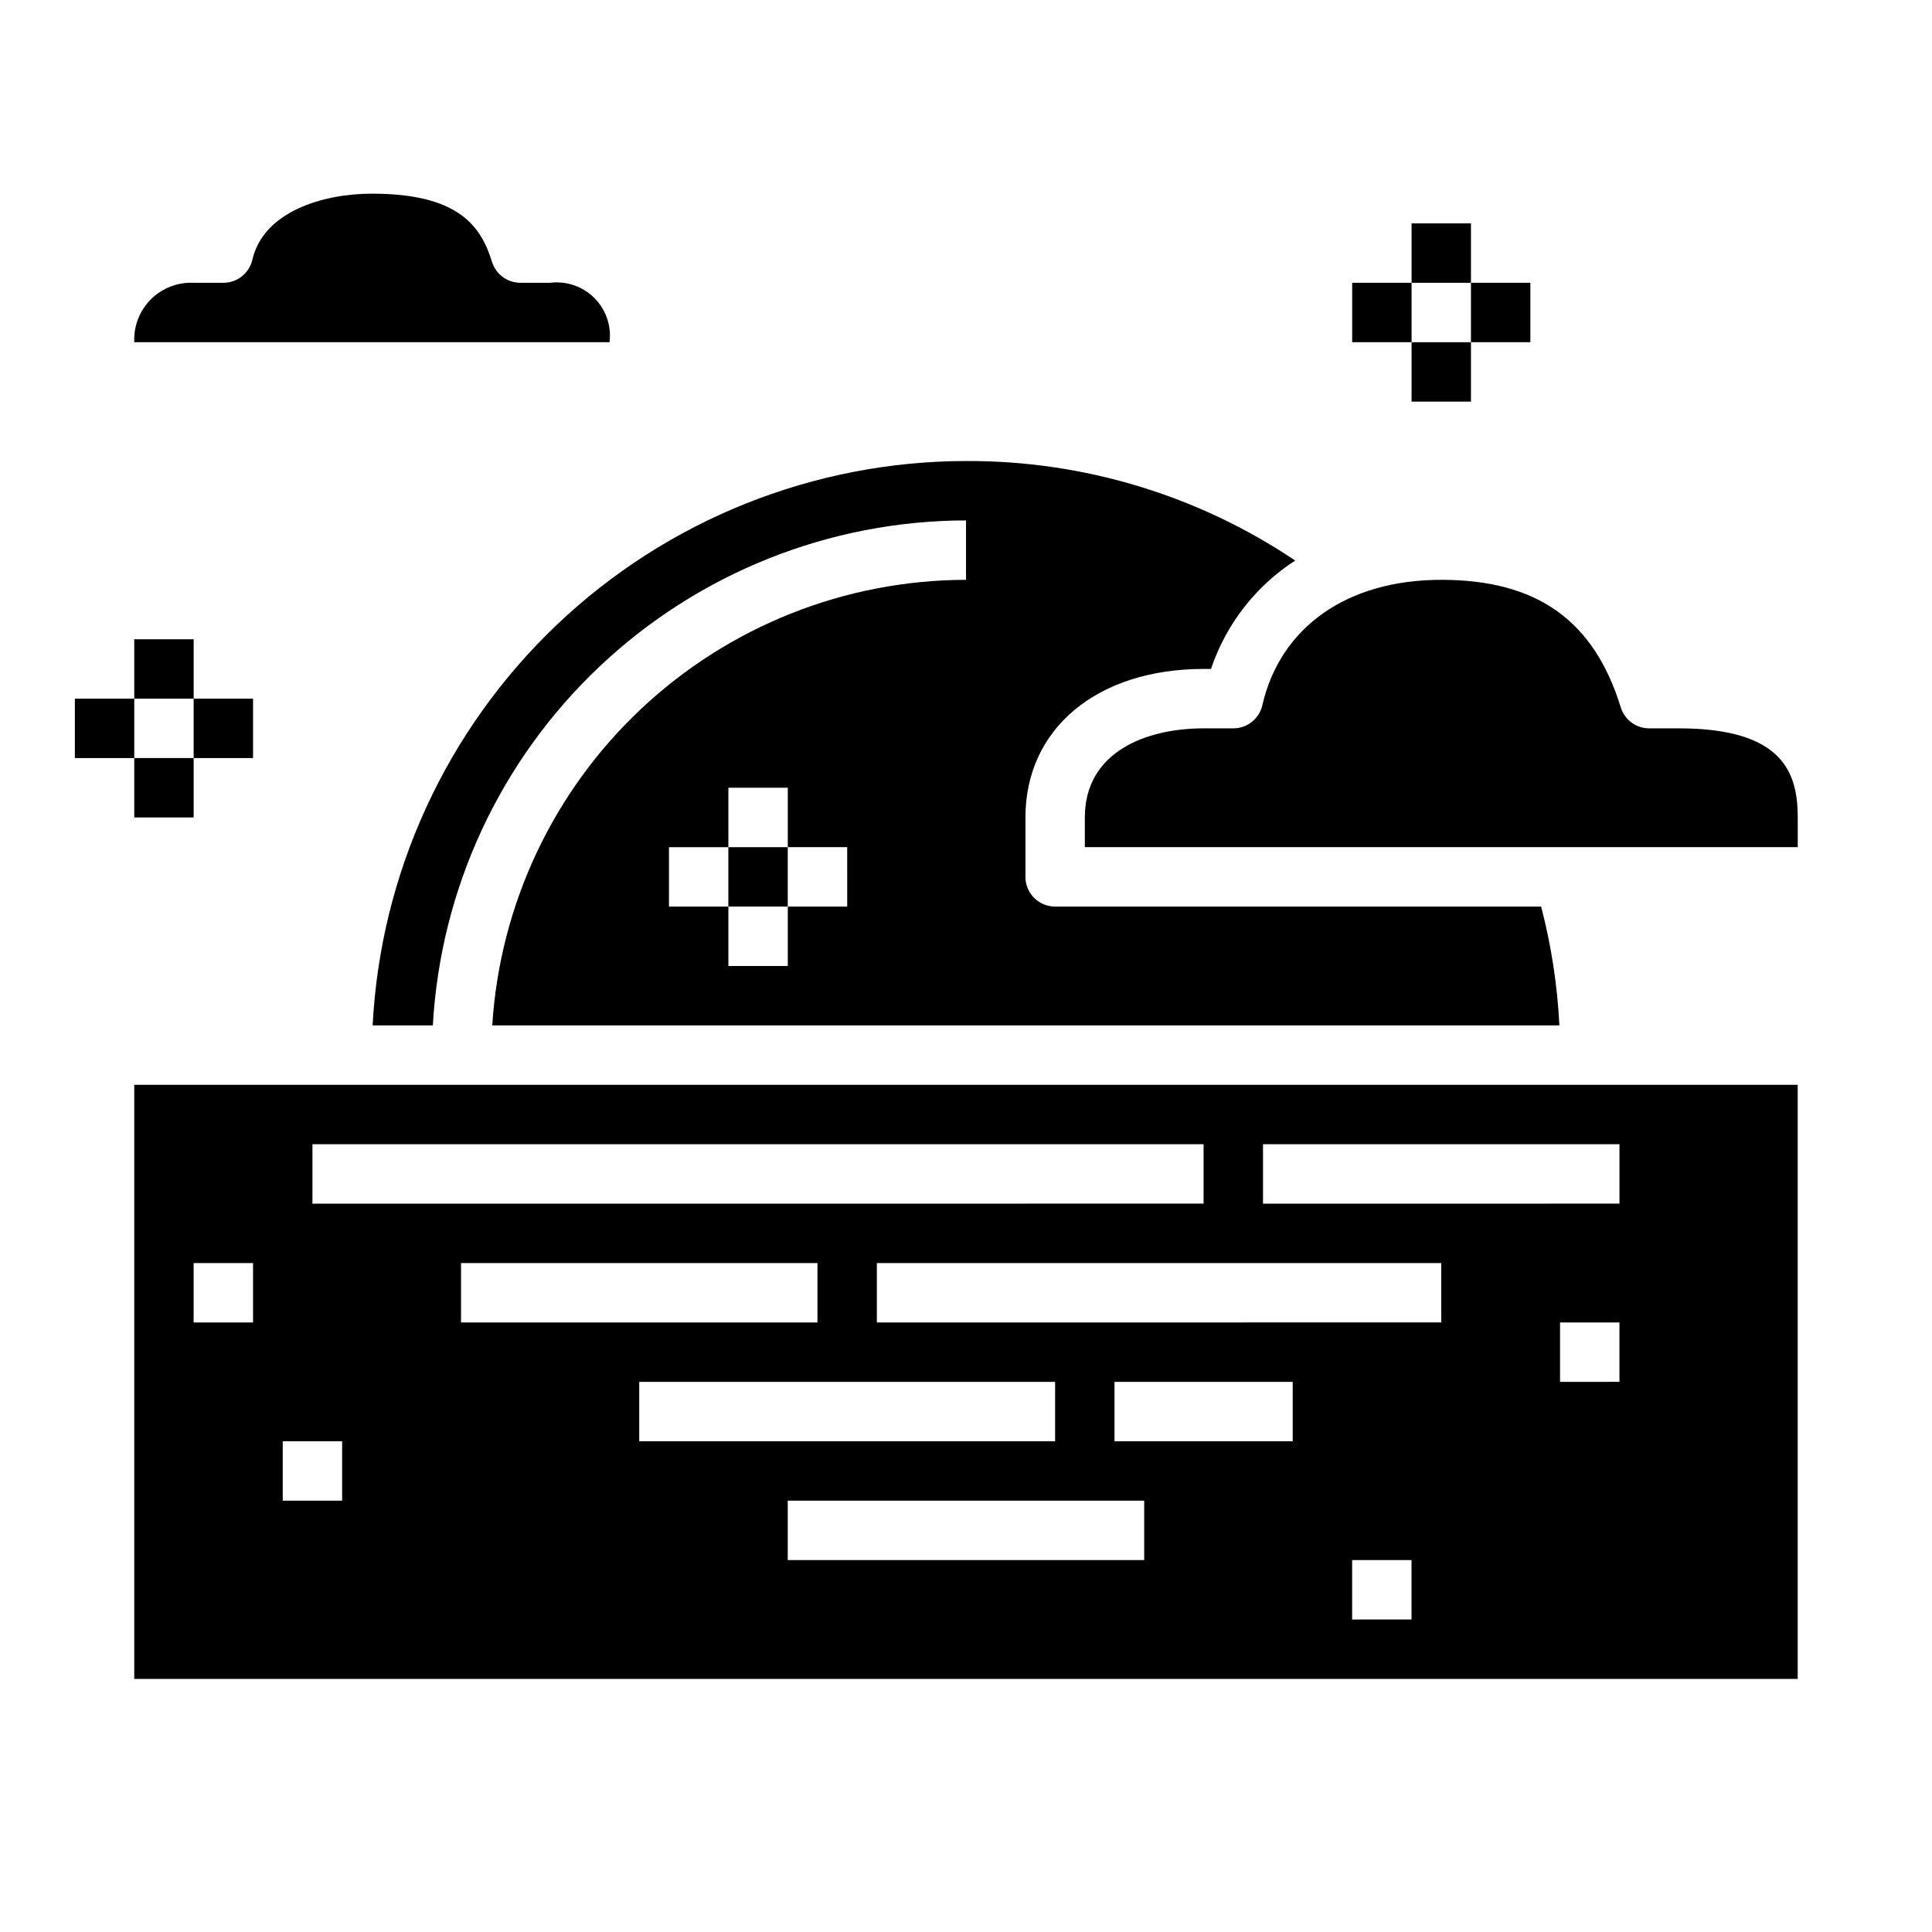
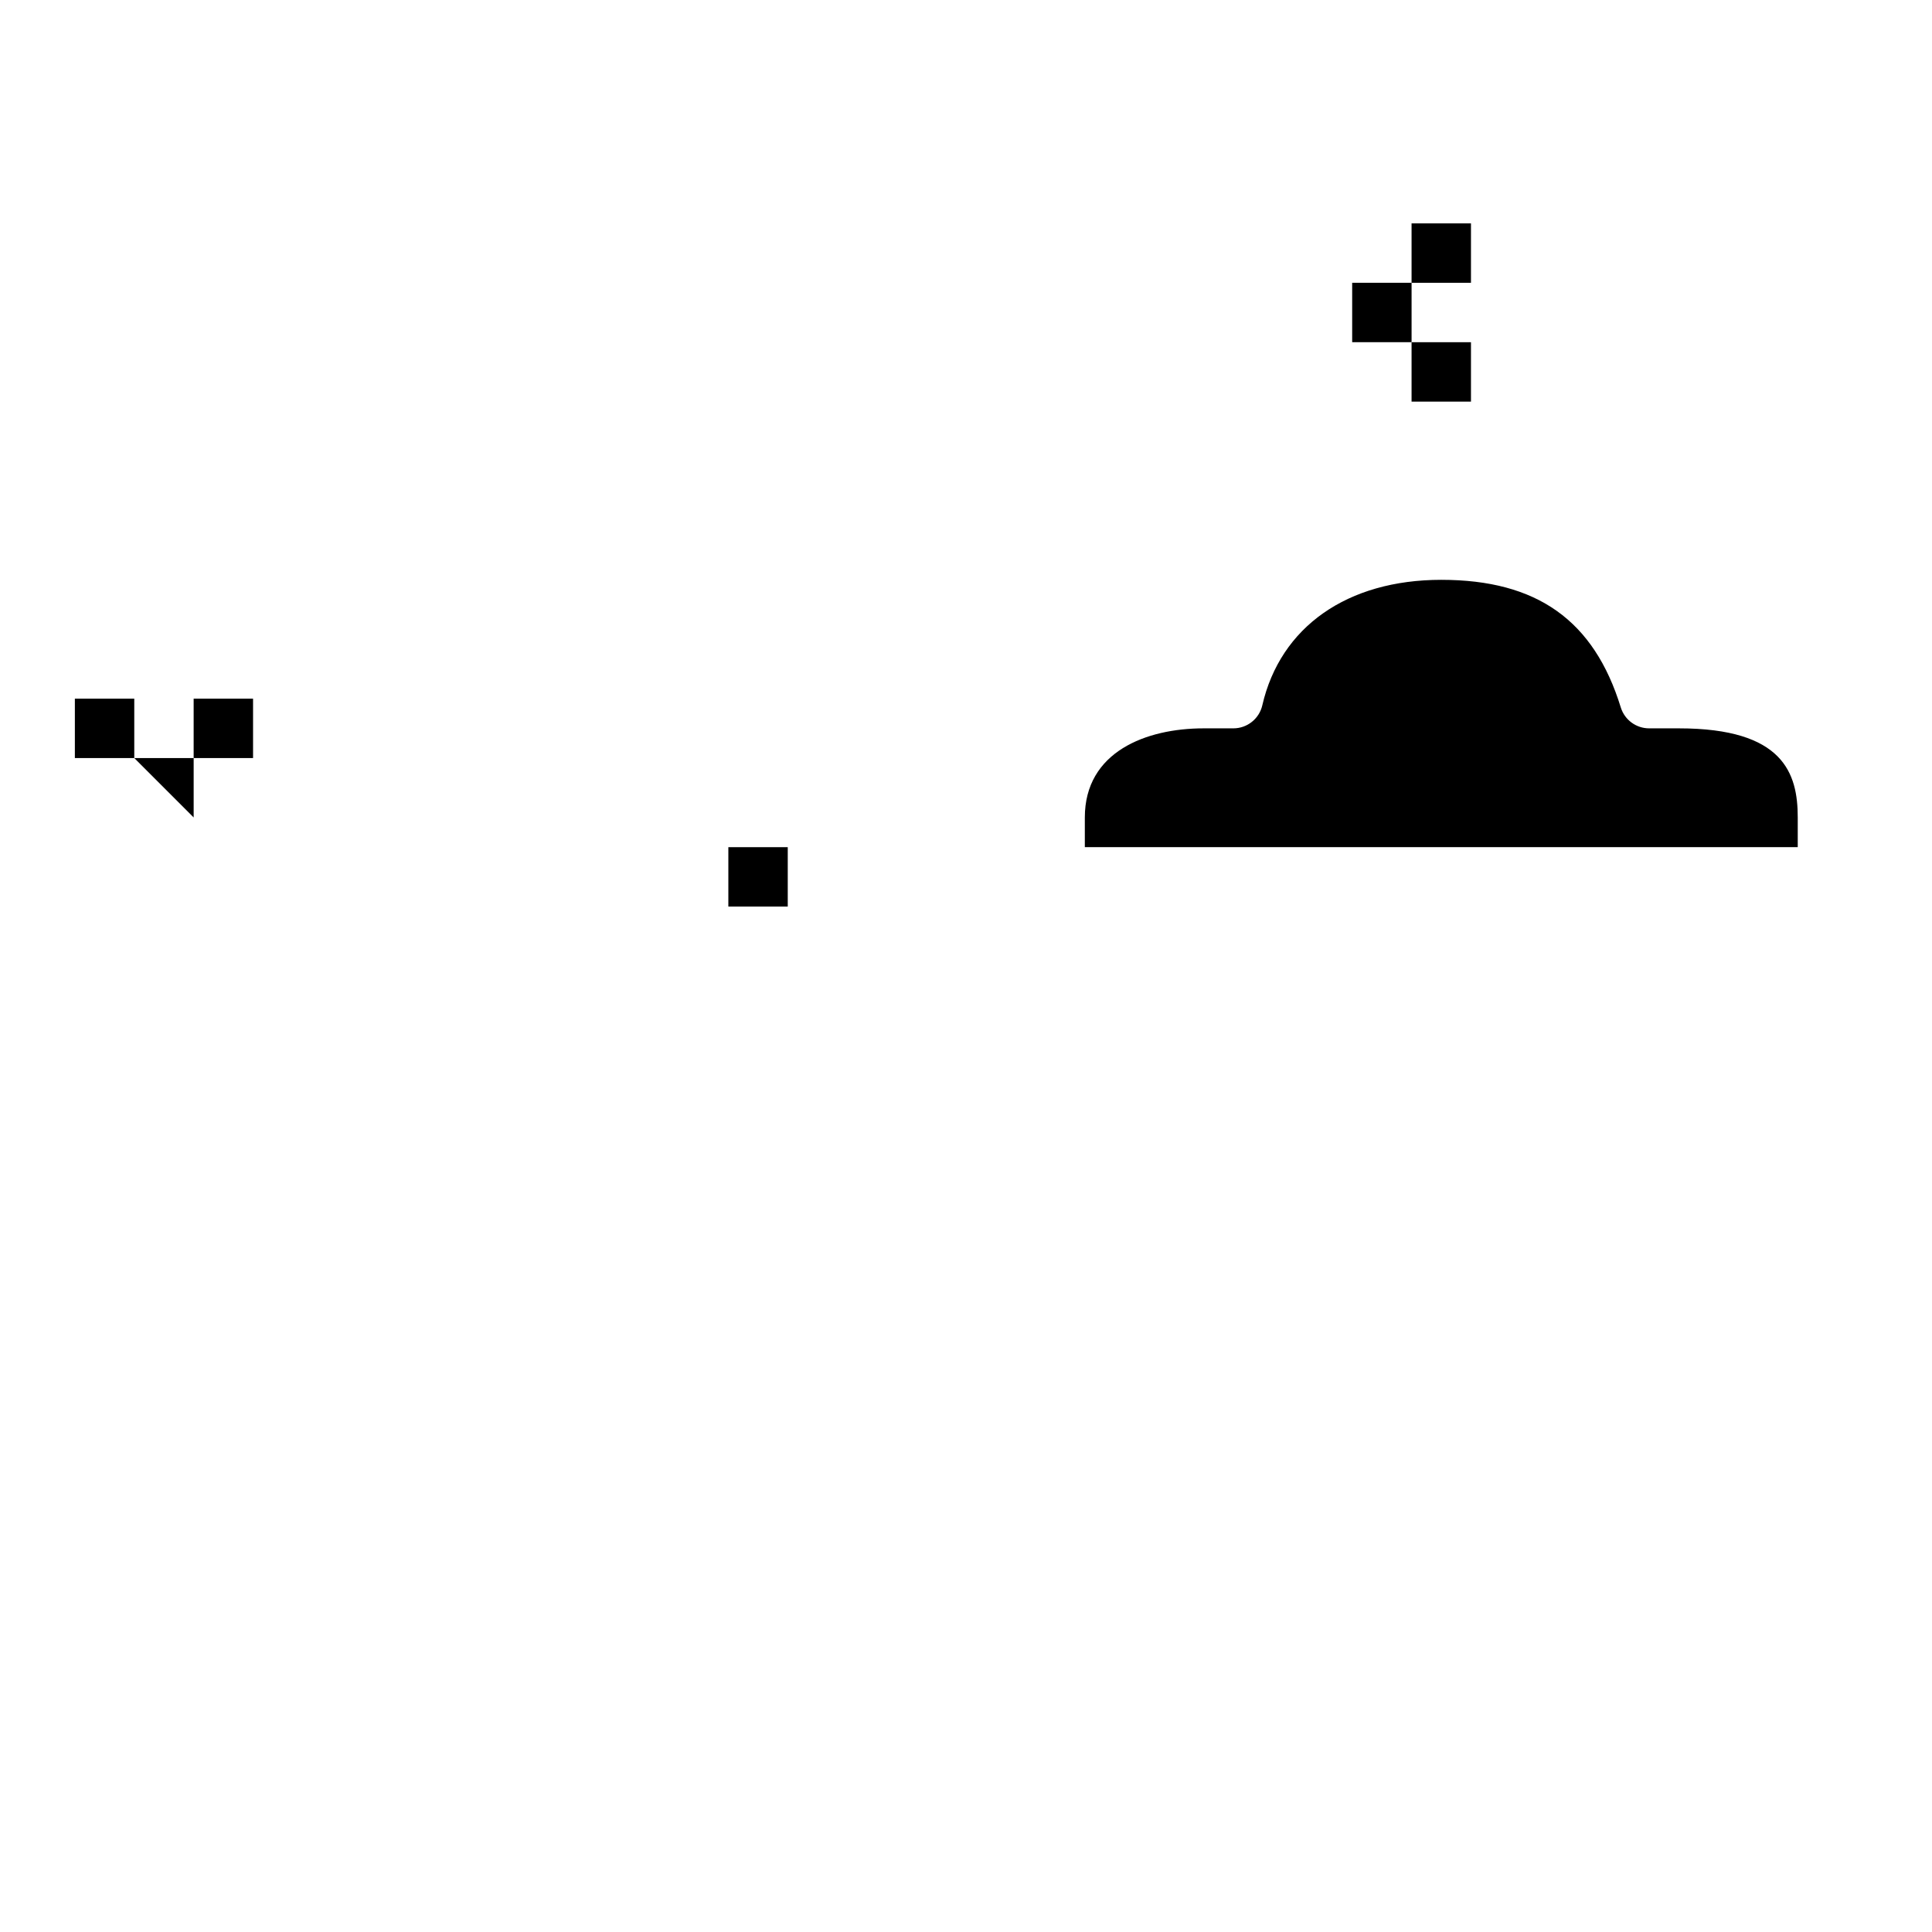
<svg xmlns="http://www.w3.org/2000/svg" fill="#000000" width="800px" height="800px" version="1.1" viewBox="144 144 512 512">
  <g>
    <path d="m588.93 337.02h-7.871c-3.445 0.008-6.492-2.227-7.523-5.512-7.109-23.113-22.223-33.848-47.582-33.848-24.891 0-42.629 12.43-47.43 33.258h0.004c-0.828 3.574-4.008 6.102-7.676 6.102h-7.871c-15.223 0-31.488 6.203-31.488 23.617v7.871h188.93v-7.875c0-11.672-3.746-23.613-31.488-23.613z" />
-     <path d="m242.75 415.74h15.957c2.023-36.125 17.785-70.109 44.055-94.988 26.27-24.883 61.059-38.777 97.242-38.836v15.746c-32.012 0.051-62.805 12.285-86.121 34.215-23.32 21.934-37.418 51.914-39.43 83.863h282.8c-0.527-10.633-2.148-21.184-4.832-31.488h-128.8c-4.348 0-7.871-3.523-7.871-7.871v-15.746c0-23.539 18.98-39.359 47.23-39.359h1.945c3.973-11.828 11.84-21.957 22.316-28.73-25.785-17.32-56.172-26.504-87.234-26.371-40.379 0.047-79.203 15.59-108.46 43.418-29.258 27.828-46.723 65.824-48.793 106.15zm125.77-31.488h-15.746v15.742l-15.742 0.004v-15.746h-15.746v-15.742h15.742l0.004-15.746h15.742v15.742h15.742z" />
    <path d="m337.02 368.51h15.742v15.742h-15.742z" />
-     <path d="m179.58 588.93h440.83v-157.44h-440.83zm86.594-94.465v-15.742h94.461v15.742zm47.23 15.742 110.21 0.004v15.742h-110.21zm133.82 47.23-94.465 0.004v-15.742h94.465zm39.359-31.488-47.23 0.004v-15.742h47.23zm31.488 47.23-15.742 0.008v-15.746h15.742zm7.871-78.719-149.57 0.004v-15.742h149.57zm47.23 15.742-15.742 0.008v-15.746h15.742zm-94.461-62.969h94.465v15.742l-94.465 0.004zm-251.91 0h236.16v15.742l-236.16 0.004zm-7.871 78.719h15.742v15.742l-15.742 0.004zm-23.617-47.23h15.746v15.742h-15.746z" />
-     <path d="m289.79 218.94h-7.871c-3.441 0.004-6.484-2.227-7.519-5.512-2.918-9.445-8.801-18.105-31.84-18.105-12.73 0-28.68 4.59-31.691 17.539-0.836 3.562-4.012 6.078-7.668 6.078h-7.875c-4.231-0.195-8.352 1.398-11.348 4.394-2.996 2.996-4.594 7.117-4.394 11.352h125.95c0.535-4.32-0.953-8.641-4.027-11.719-3.078-3.078-7.398-4.562-11.719-4.027z" />
    <path d="m518.08 203.2h15.742v15.742h-15.742z" />
    <path d="m518.08 234.69h15.742v15.742h-15.742z" />
    <path d="m502.34 218.94h15.742v15.742h-15.742z" />
-     <path d="m533.82 218.94h15.742v15.742h-15.742z" />
-     <path d="m179.58 313.41h15.742v15.742h-15.742z" />
-     <path d="m179.58 344.89h15.742v15.742h-15.742z" />
+     <path d="m179.58 344.89h15.742v15.742z" />
    <path d="m163.84 329.15h15.742v15.742h-15.742z" />
    <path d="m195.32 329.15h15.742v15.742h-15.742z" />
  </g>
</svg>